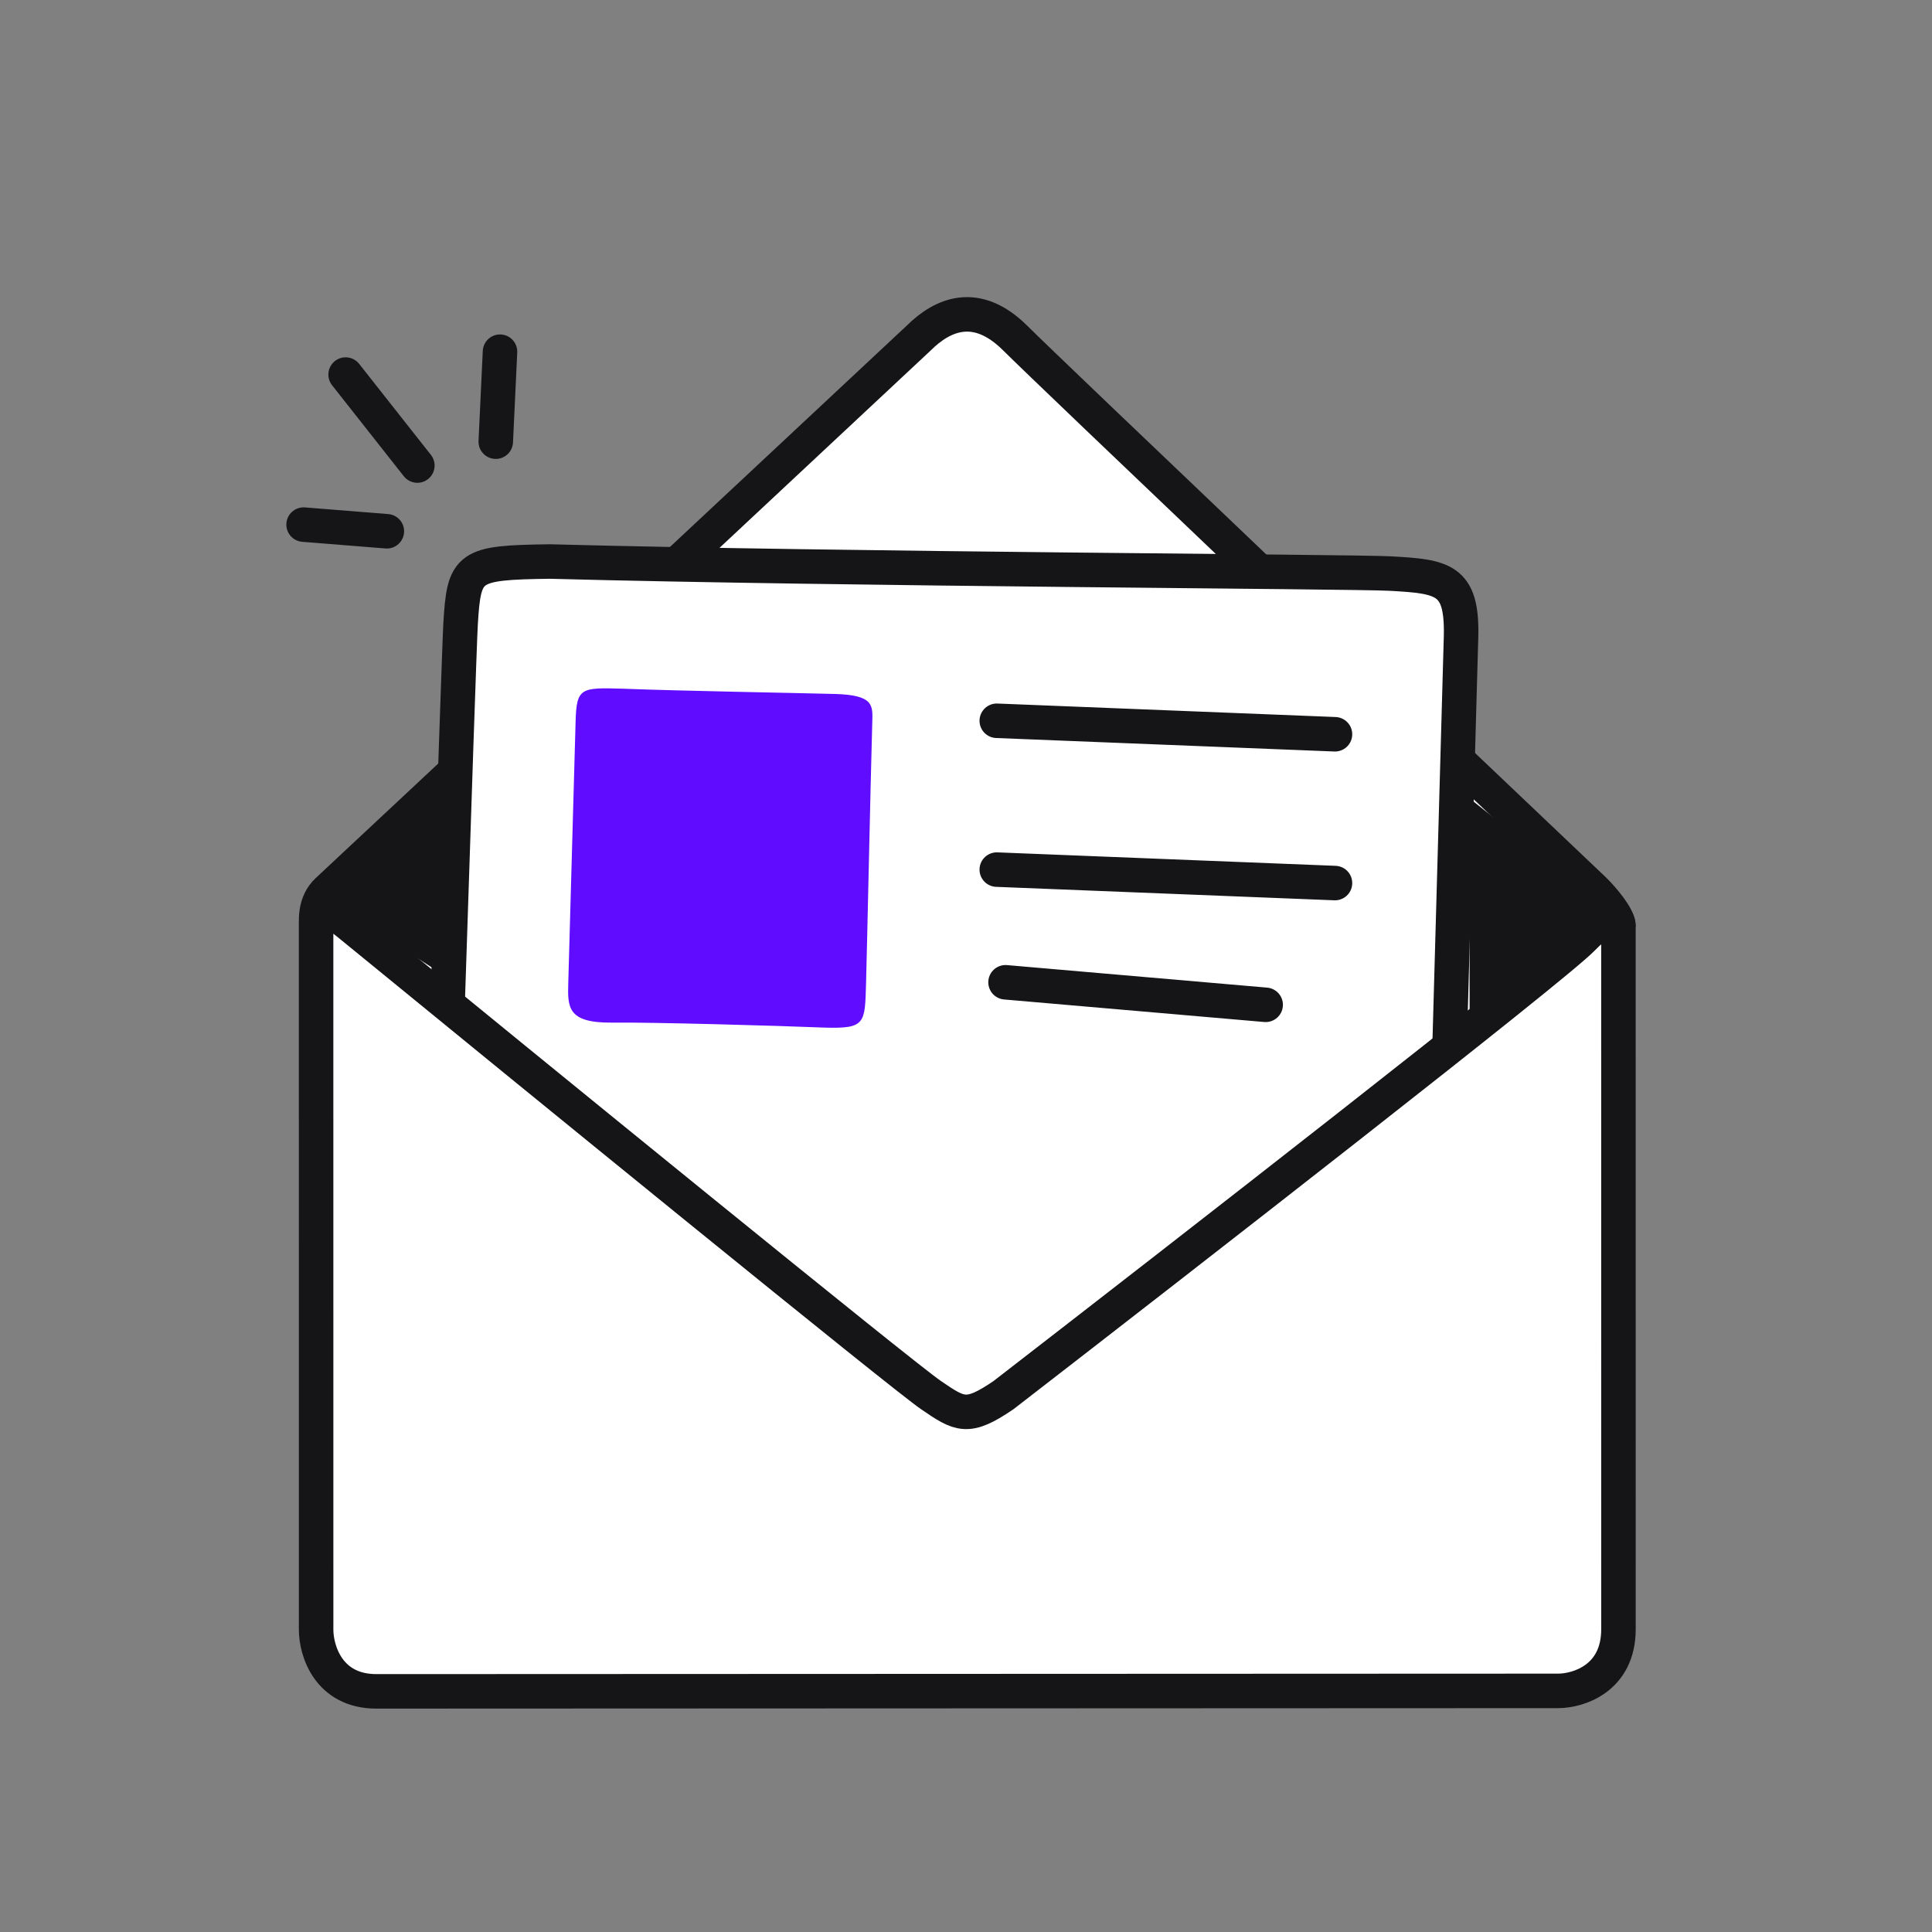
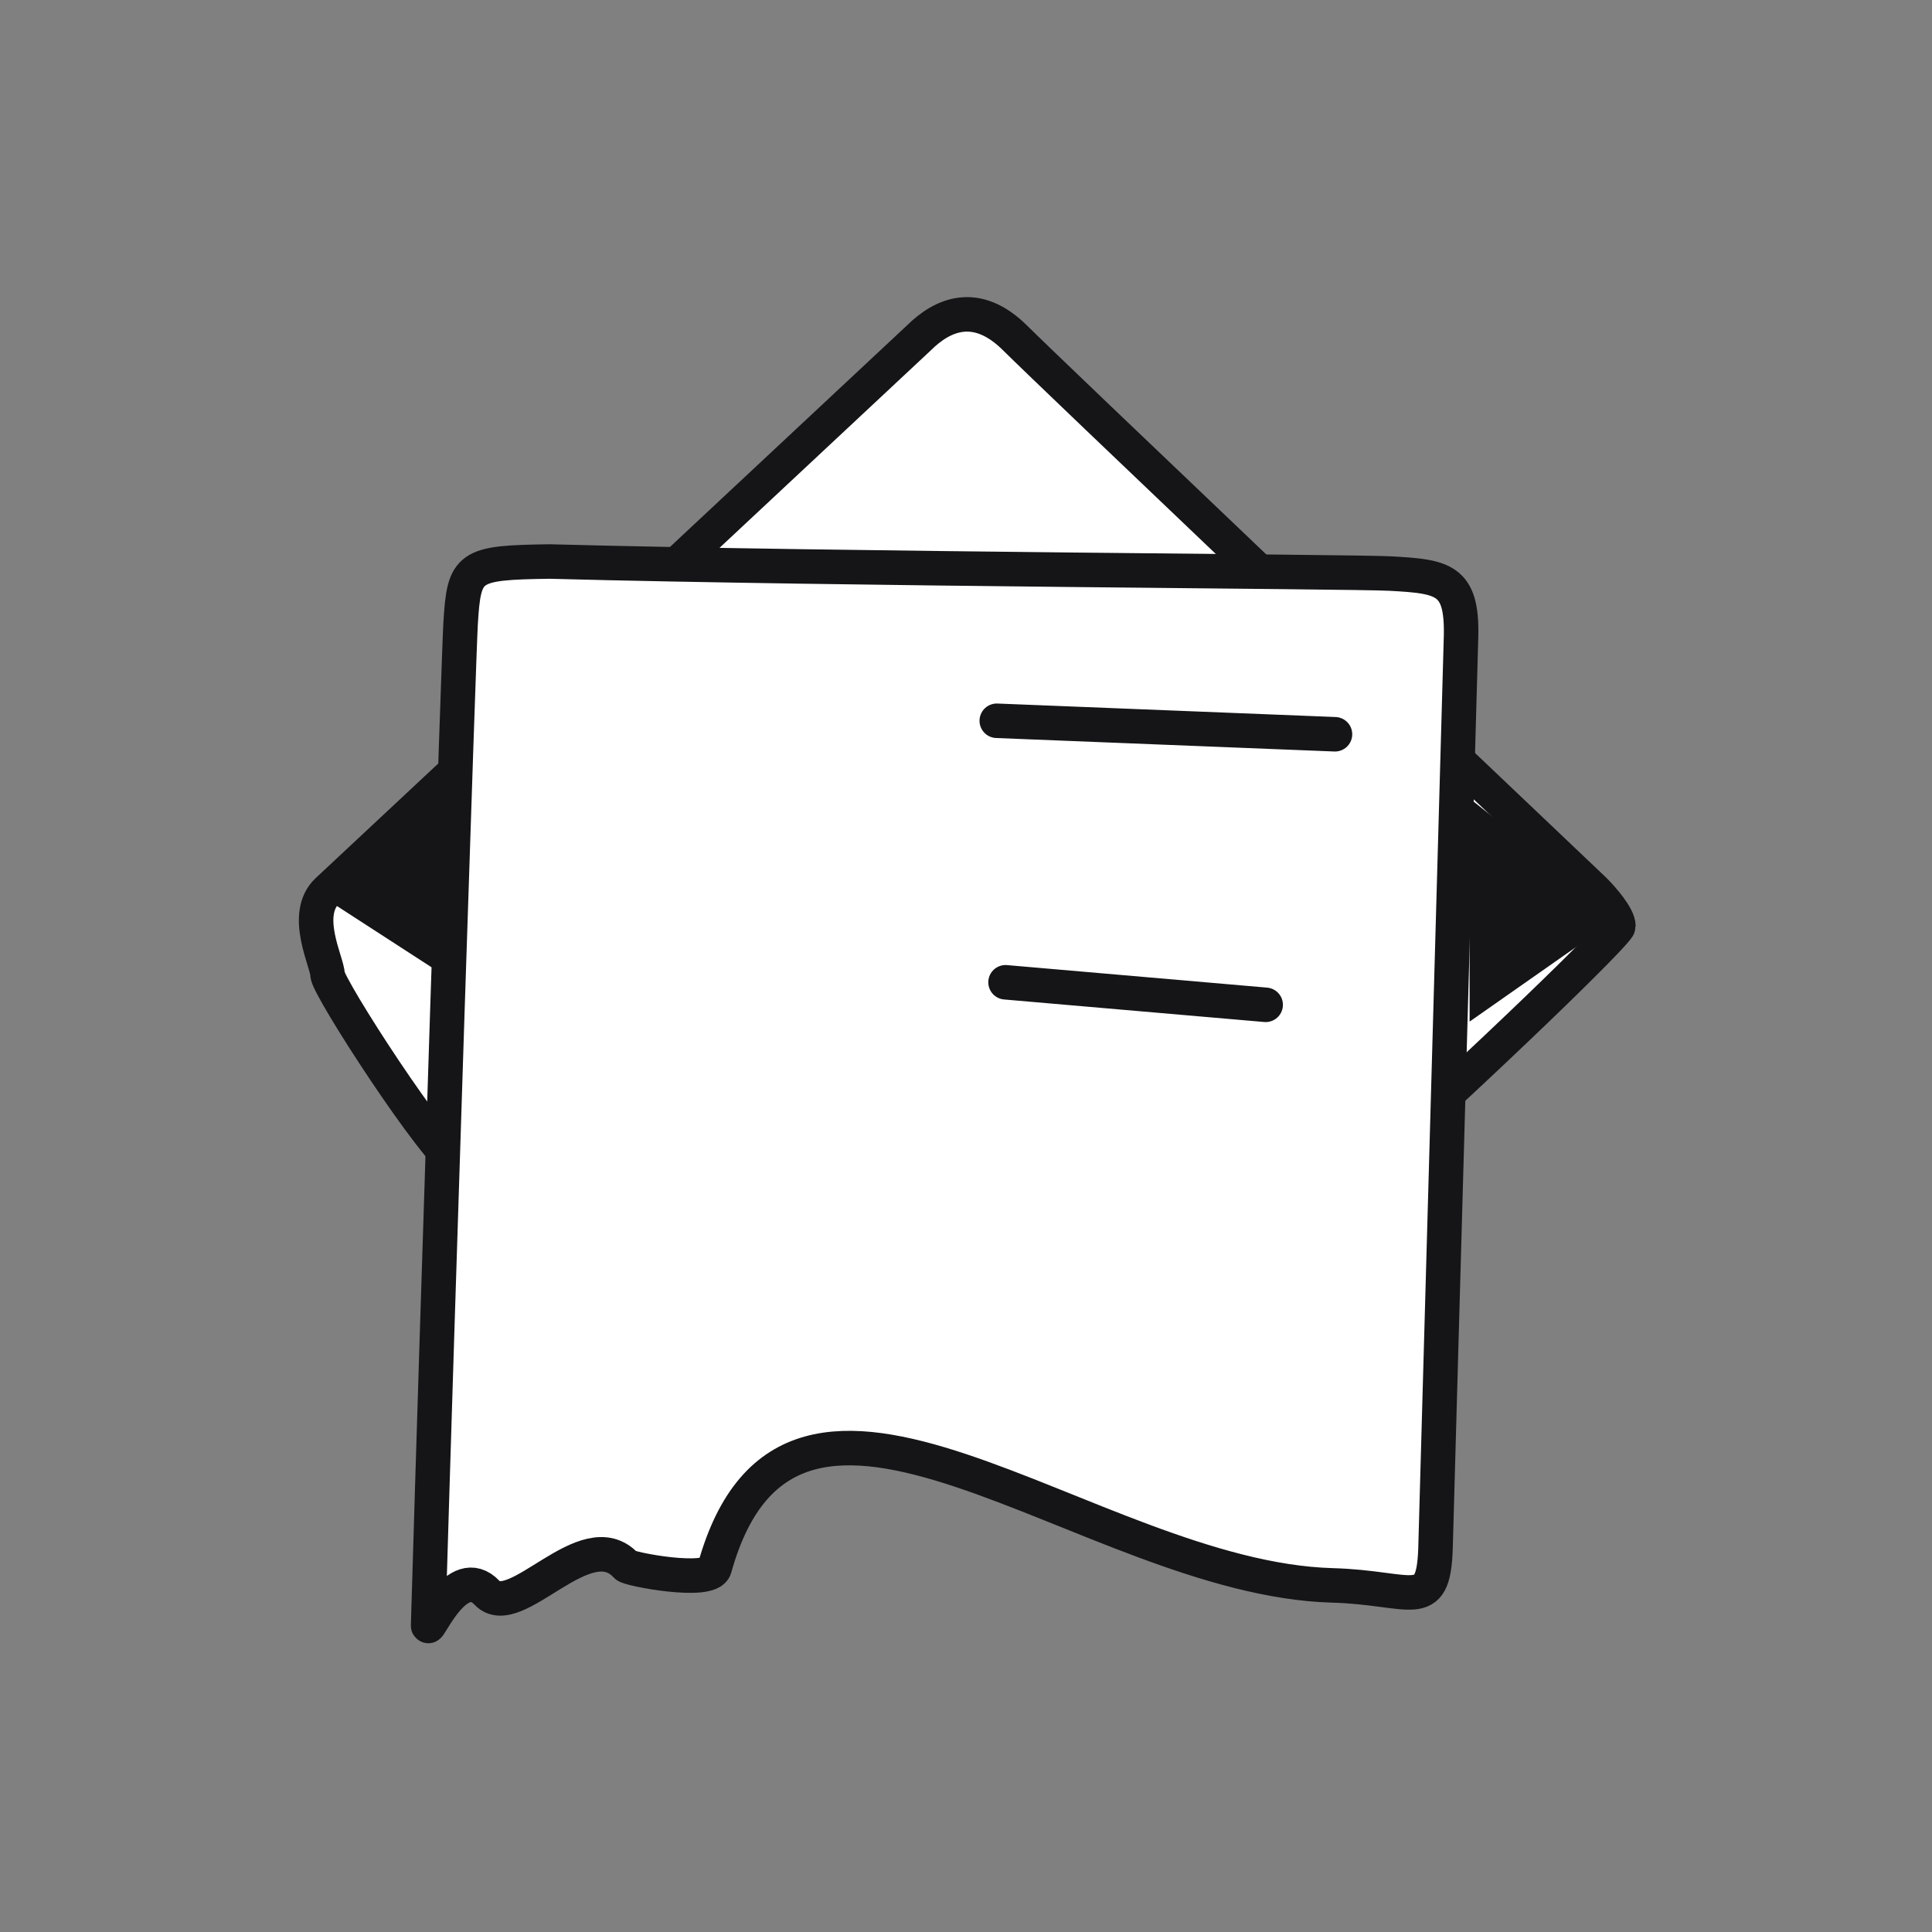
<svg xmlns="http://www.w3.org/2000/svg" width="56" height="56" viewBox="0 0 56 56" fill="none">
  <rect x="0" y="0" width="56" height="56" fill="#808080" stroke="none" />
  <path d="M26.628 9.8L9.494 25.815C8.749 26.511 9.494 27.903 9.494 28.251C9.494 28.599 12.641 33.47 13.341 33.817C14.04 34.165 27.679 41.468 29.777 41.467C31.875 41.467 46.911 27.192 46.911 26.844C46.911 26.566 46.445 26.033 46.212 25.801C41.083 20.93 30.545 10.912 29.426 9.799C28.307 8.686 27.328 9.104 26.628 9.8Z" fill="white" stroke="#151417" stroke-linecap="round" />
  <path d="M42.35 18.424L41.608 44.91C41.538 46.769 40.937 46.018 38.615 45.953C31.541 45.755 22.945 37.438 20.713 45.451C20.578 45.935 18.218 45.479 18.148 45.379C16.981 44.105 14.939 47.033 14.116 46.168C13.254 45.261 12.403 47.322 12.409 47.117C12.692 37.552 13.297 18.969 13.35 18.09C13.451 16.391 13.563 16.309 15.934 16.276C24.516 16.504 39.202 16.565 40.295 16.625C41.831 16.709 42.383 16.786 42.35 18.424Z" fill="white" stroke="#151417" stroke-linecap="round" />
-   <path d="M14.37 12.802L14.493 10.194M12.097 13.494L10.018 10.857M11.213 15.399L8.8 15.206" stroke="#151417" stroke-linecap="round" />
-   <path d="M9.163 47.238L9.162 26.864C9.162 26.006 9.716 26.459 10.211 26.863L10.211 26.863C15.454 31.151 26.149 39.868 26.988 40.44L26.988 40.44C27.827 41.011 28.037 41.154 29.086 40.439C34.328 36.386 45.023 28.065 45.862 27.207C46.701 26.349 46.911 26.611 46.911 26.849L46.912 47.224C46.912 48.653 45.747 49.011 45.164 49.011L10.911 49.025C9.512 49.025 9.163 47.834 9.163 47.238Z" fill="white" stroke="#151417" stroke-linecap="round" />
  <path d="M9.162 25.87L13.476 22.06L13.271 28.531L9.162 25.87Z" fill="#151417" />
  <path d="M46.911 26.59L42.597 23.141L42.597 29.612L46.911 26.59Z" fill="#151417" />
-   <path d="M28.892 25.206L38.695 25.596" stroke="#151417" stroke-linecap="round" />
  <path d="M28.892 20.892L38.695 21.283" stroke="#151417" stroke-linecap="round" />
  <path d="M29.146 28.472L36.686 29.125" stroke="#151417" stroke-linecap="round" />
-   <path d="M16.472 28.482L16.684 20.913C16.711 19.925 16.84 19.928 18.055 19.962C19.533 20.023 23.267 20.089 24.2 20.115C25.337 20.147 25.297 20.446 25.283 20.94C25.228 22.902 25.135 27.334 25.103 28.501C25.07 29.667 25.089 29.819 23.912 29.786C22.461 29.727 18.899 29.628 17.744 29.641C16.439 29.655 16.452 29.19 16.472 28.482Z" fill="#600DFF" />
</svg>